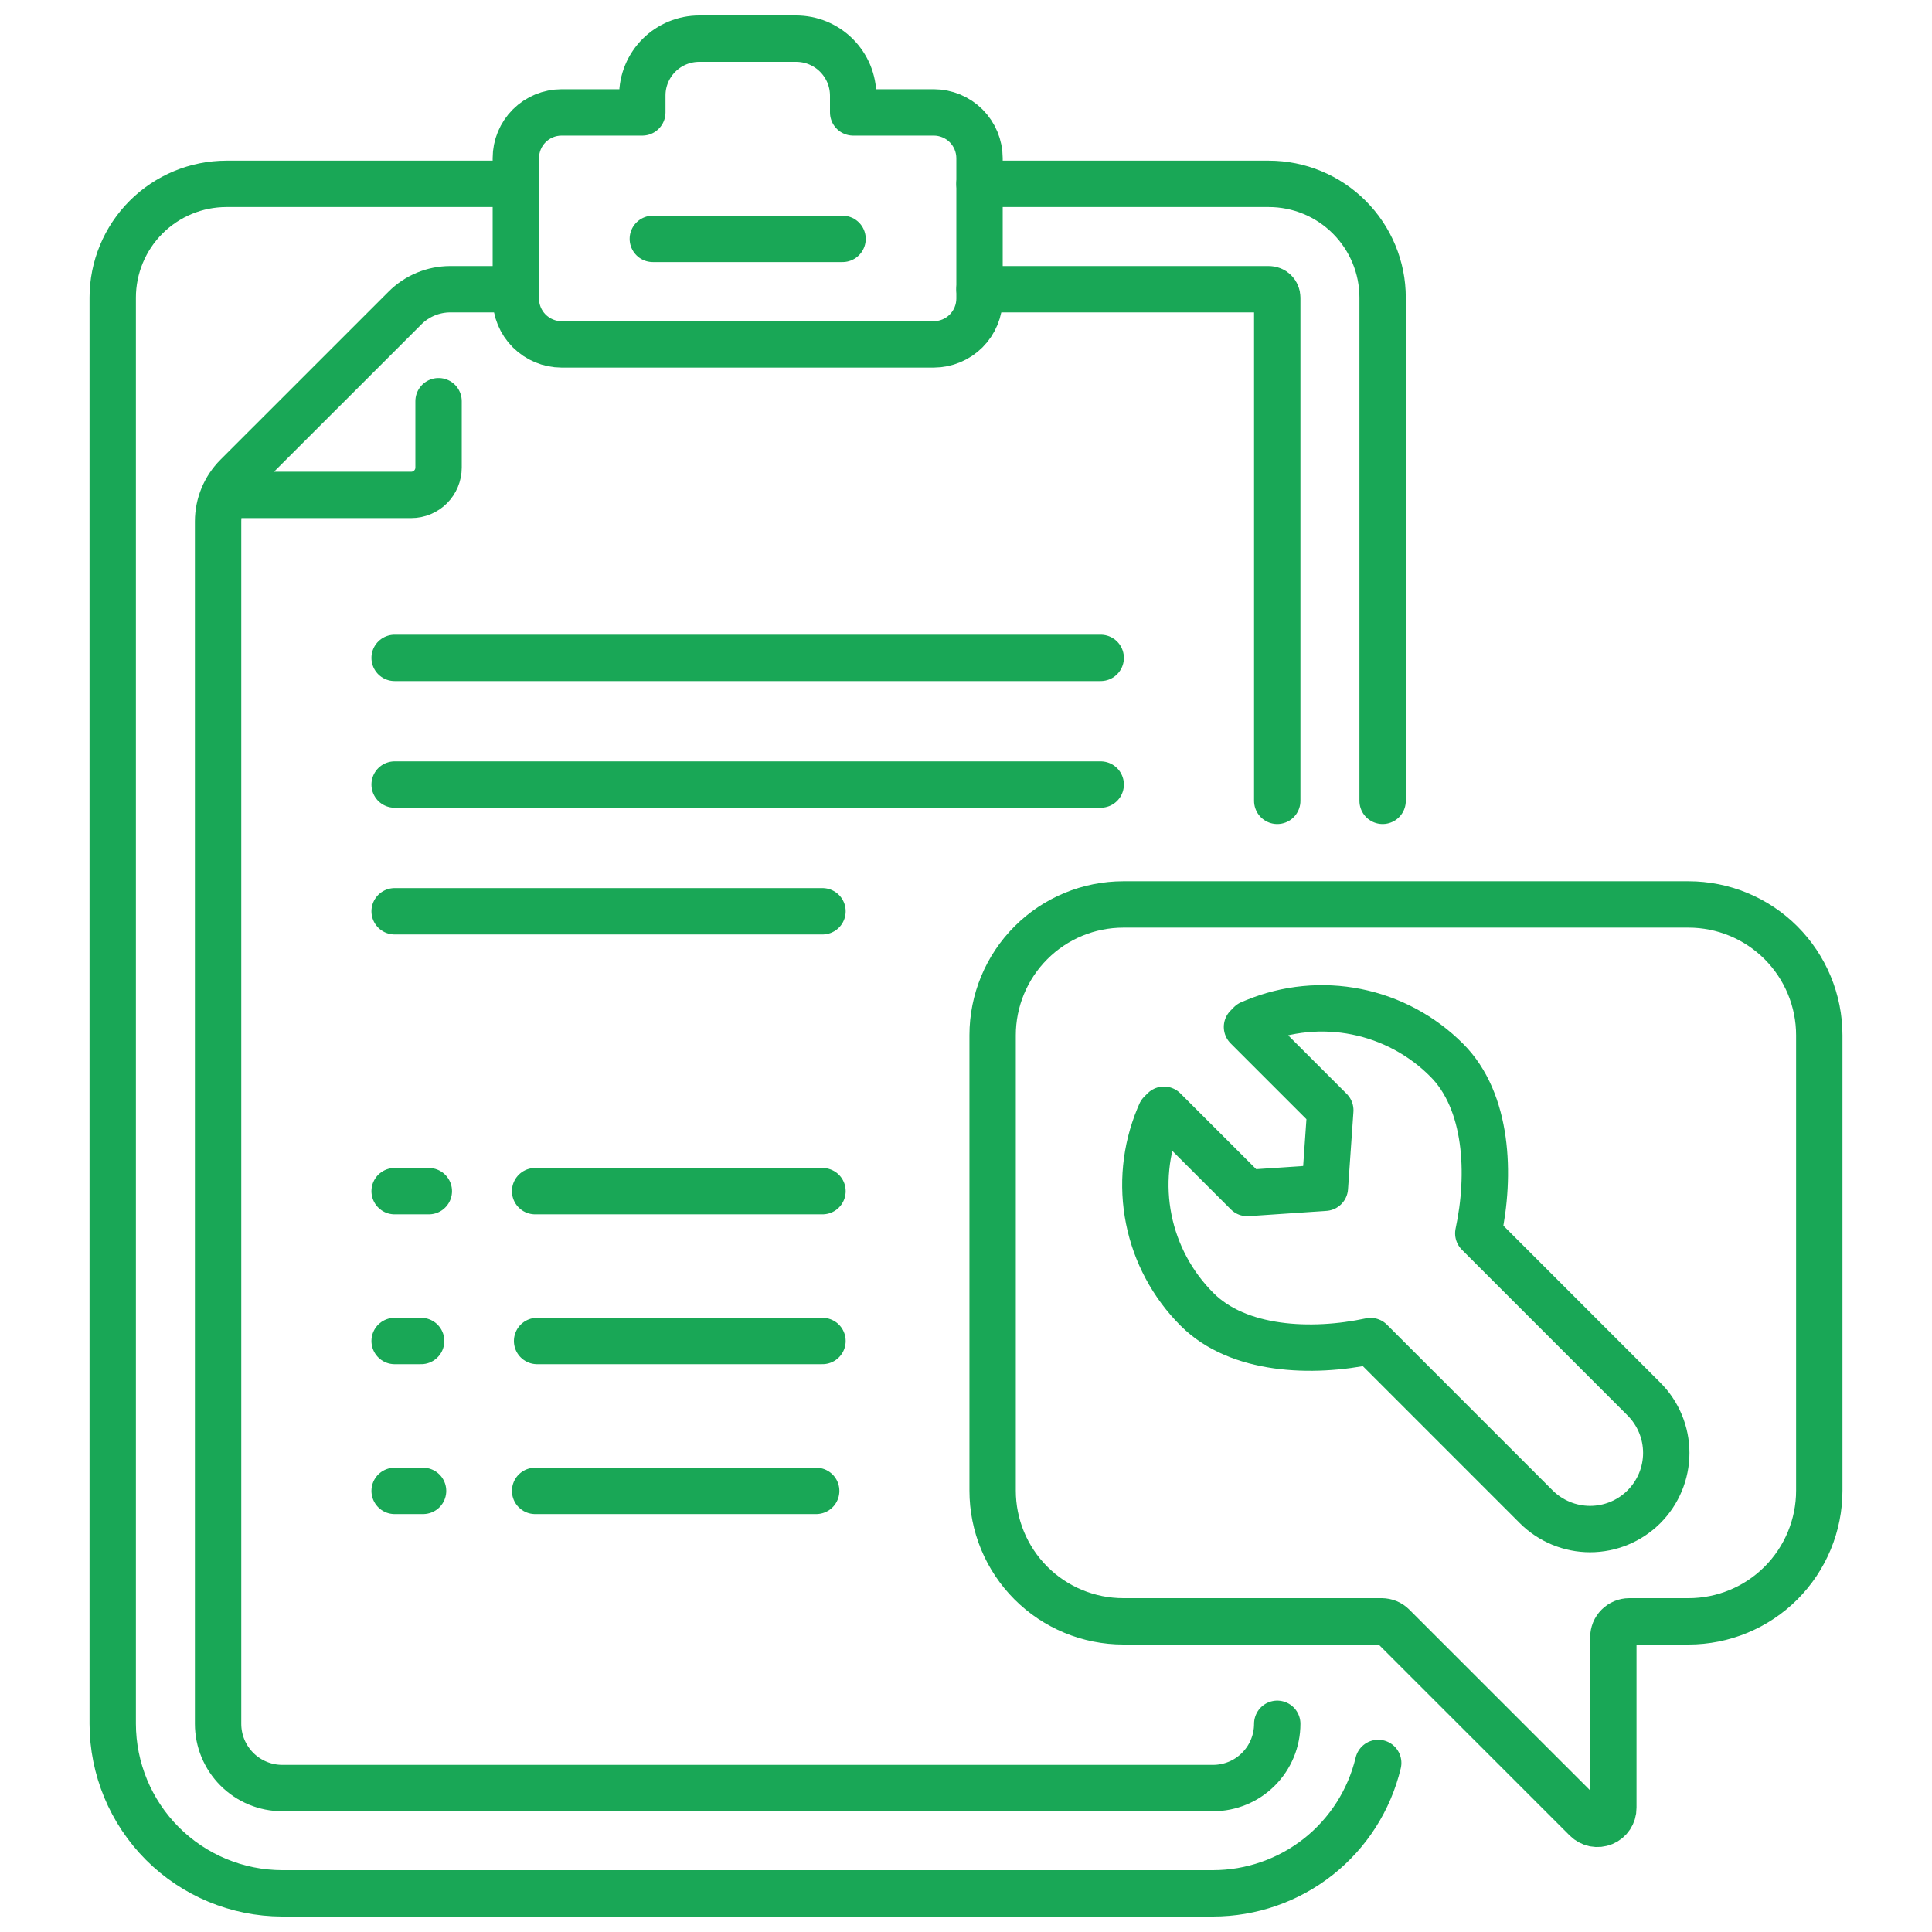
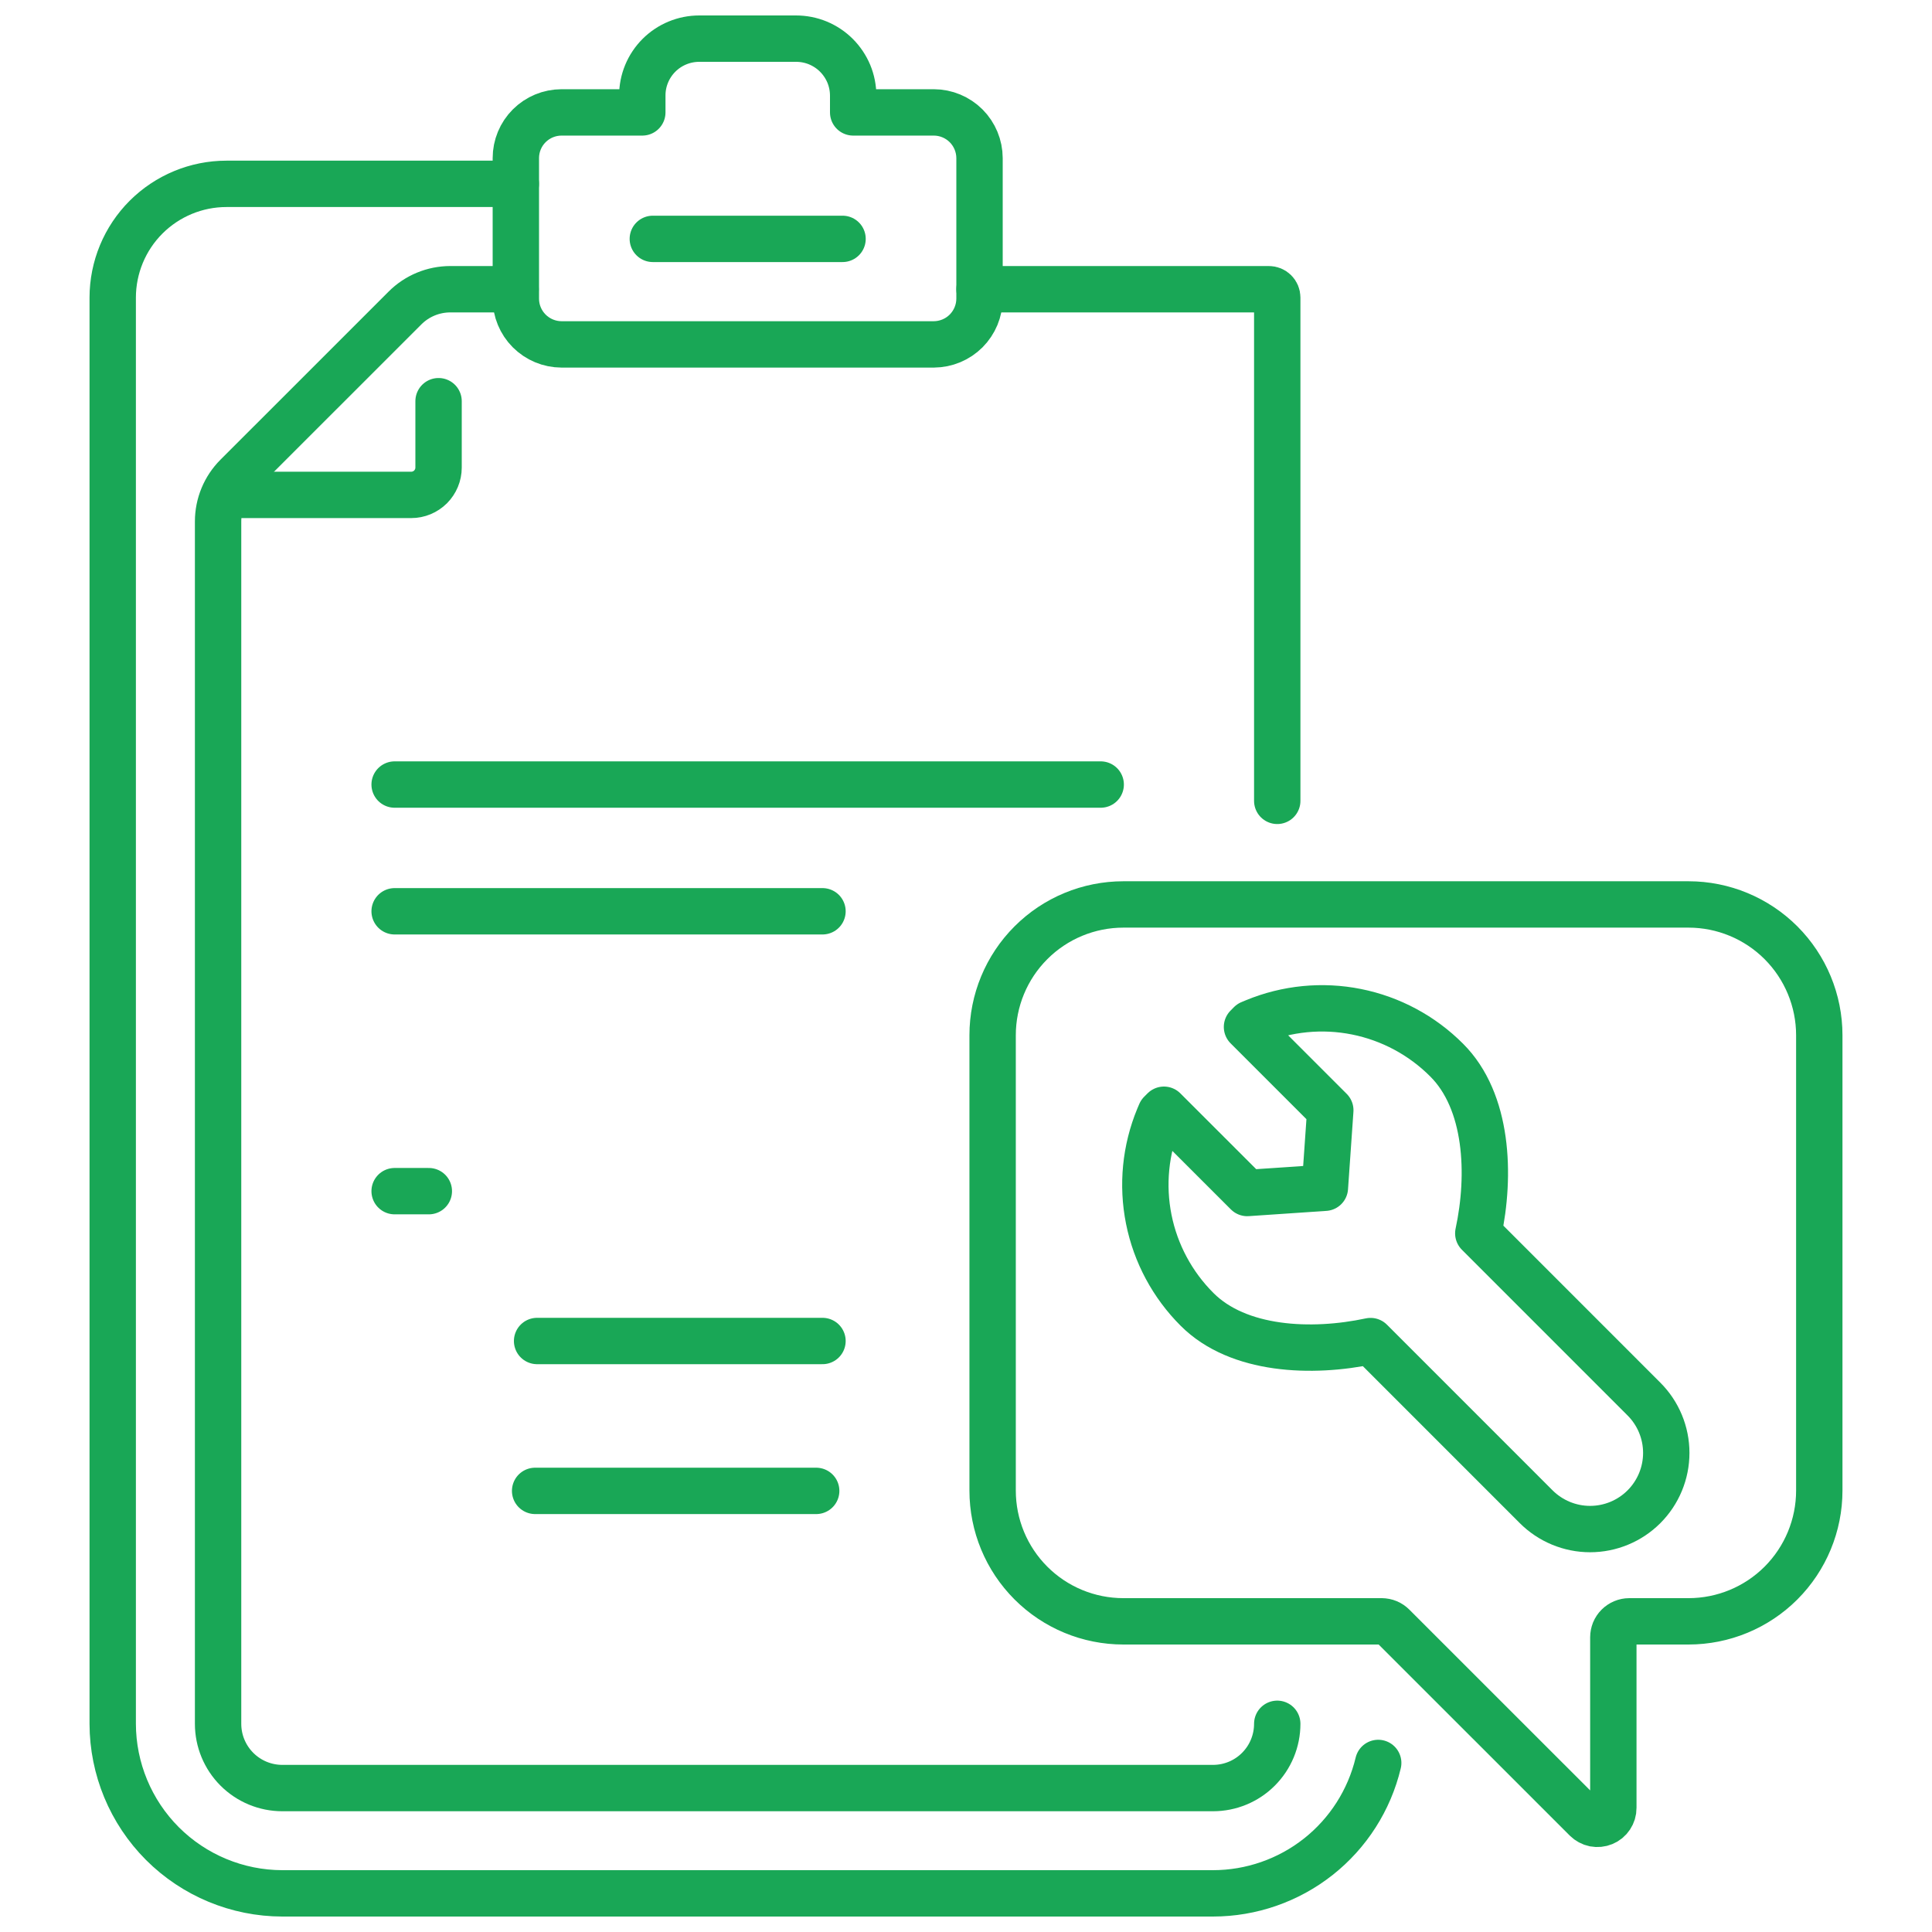
<svg xmlns="http://www.w3.org/2000/svg" width="50" height="50" viewBox="0 0 50 50" fill="none">
-   <path d="M10.213 17.026H28.486" stroke="#19A756" stroke-width="1.2" stroke-linecap="round" stroke-linejoin="round" />
  <path d="M10.213 23.584H21.286" stroke="#19A756" stroke-width="1.2" stroke-linecap="round" stroke-linejoin="round" />
  <path d="M6.016 12.808H10.643C10.831 12.808 11.01 12.733 11.143 12.601C11.275 12.468 11.35 12.288 11.35 12.101V10.383" stroke="#19A756" stroke-width="1.2" stroke-linecap="round" stroke-linejoin="round" />
  <path d="M10.213 20.304H28.486" stroke="#19A756" stroke-width="1.2" stroke-linecap="round" stroke-linejoin="round" />
-   <path d="M35.782 20.726V7.701C35.782 6.921 35.471 6.173 34.919 5.621C34.368 5.069 33.62 4.759 32.839 4.758H25.35" stroke="#19A756" stroke-width="1.2" stroke-linecap="round" stroke-linejoin="round" />
  <path d="M13.349 4.758H5.86C5.08 4.758 4.332 5.069 3.78 5.62C3.228 6.172 2.918 6.92 2.917 7.701V44.612C2.919 45.775 3.382 46.89 4.204 47.713C5.027 48.535 6.142 48.998 7.305 49H31.393C32.381 48.999 33.34 48.666 34.116 48.054C34.891 47.442 35.438 46.586 35.668 45.625" stroke="#19A756" stroke-width="1.2" stroke-linecap="round" stroke-linejoin="round" />
  <path d="M24.168 2.909H22.08V2.477C22.08 2.283 22.042 2.091 21.968 1.911C21.893 1.732 21.784 1.569 21.646 1.431C21.509 1.294 21.346 1.186 21.166 1.111C20.986 1.037 20.794 1 20.6 1H18.096C17.903 1 17.711 1.038 17.532 1.112C17.353 1.186 17.191 1.294 17.054 1.431C16.917 1.568 16.808 1.731 16.734 1.91C16.66 2.089 16.622 2.28 16.623 2.474V2.909H14.531C14.218 2.91 13.918 3.034 13.696 3.256C13.475 3.477 13.35 3.777 13.35 4.091V7.727C13.349 8.041 13.474 8.342 13.695 8.564C13.917 8.786 14.217 8.912 14.531 8.913H24.168C24.482 8.911 24.782 8.786 25.003 8.565C25.224 8.343 25.349 8.043 25.35 7.73V4.091C25.349 3.778 25.224 3.478 25.003 3.256C24.781 3.035 24.481 2.91 24.168 2.909V2.909Z" stroke="#19A756" stroke-width="1.2" stroke-linecap="round" stroke-linejoin="round" />
  <path d="M16.895 6.182H21.805" stroke="#19A756" stroke-width="1.2" stroke-linecap="round" stroke-linejoin="round" />
  <path d="M33.055 44.612C33.055 45.053 32.88 45.476 32.568 45.788C32.257 46.1 31.834 46.275 31.392 46.275H7.307C6.866 46.275 6.443 46.1 6.131 45.788C5.819 45.476 5.644 45.053 5.644 44.612V13.496C5.644 13.055 5.819 12.632 6.131 12.32L10.48 7.972C10.791 7.66 11.214 7.485 11.655 7.485H13.343" stroke="#19A756" stroke-width="1.2" stroke-linecap="round" stroke-linejoin="round" />
  <path d="M25.35 7.485H32.839C32.897 7.485 32.952 7.508 32.992 7.548C33.033 7.589 33.055 7.644 33.055 7.701V20.726" stroke="#19A756" stroke-width="1.2" stroke-linecap="round" stroke-linejoin="round" />
-   <path d="M13.849 30.827H21.286" stroke="#19A756" stroke-width="1.2" stroke-linecap="round" stroke-linejoin="round" />
  <path d="M10.213 30.827H11.098" stroke="#19A756" stroke-width="1.2" stroke-linecap="round" stroke-linejoin="round" />
  <path d="M13.849 38.584H21.123" stroke="#19A756" stroke-width="1.2" stroke-linecap="round" stroke-linejoin="round" />
-   <path d="M10.213 38.584H10.949" stroke="#19A756" stroke-width="1.2" stroke-linecap="round" stroke-linejoin="round" />
  <path d="M13.9 34.705H21.286" stroke="#19A756" stroke-width="1.2" stroke-linecap="round" stroke-linejoin="round" />
-   <path d="M10.213 34.705H10.899" stroke="#19A756" stroke-width="1.2" stroke-linecap="round" stroke-linejoin="round" />
  <path d="M29.073 23.407H43.699C44.596 23.407 45.457 23.764 46.092 24.399C46.726 25.034 47.083 25.895 47.083 26.792V38.576C47.083 39.474 46.726 40.334 46.092 40.969C45.457 41.604 44.596 41.96 43.699 41.96H42.165C42.111 41.96 42.057 41.971 42.007 41.992C41.957 42.013 41.912 42.043 41.874 42.081C41.835 42.12 41.805 42.165 41.784 42.215C41.764 42.266 41.753 42.319 41.753 42.373V46.789C41.754 46.871 41.729 46.95 41.684 47.018C41.639 47.086 41.575 47.139 41.499 47.17C41.424 47.201 41.341 47.209 41.261 47.194C41.181 47.178 41.108 47.138 41.05 47.081L36.05 42.082C36.012 42.044 35.967 42.013 35.917 41.992C35.867 41.971 35.813 41.961 35.759 41.96H29.073C28.175 41.96 27.314 41.604 26.68 40.969C26.045 40.334 25.689 39.474 25.689 38.576V26.792C25.689 25.895 26.045 25.034 26.68 24.399C27.314 23.764 28.175 23.407 29.073 23.407V23.407Z" stroke="#19A756" stroke-width="1.2" stroke-linecap="round" stroke-linejoin="round" />
  <path d="M37.439 27.435C36.802 26.796 35.99 26.361 35.106 26.184C34.222 26.007 33.306 26.097 32.473 26.441L32.36 26.488L32.272 26.577L34.428 28.733L34.288 30.739L32.279 30.875L30.123 28.72L30.036 28.807L29.988 28.92C29.643 29.753 29.553 30.671 29.73 31.555C29.907 32.44 30.343 33.252 30.982 33.889C32.044 34.951 33.944 35.033 35.47 34.707L39.757 38.995C40.127 39.364 40.629 39.572 41.151 39.572C41.674 39.572 42.176 39.364 42.545 38.995C42.915 38.625 43.123 38.124 43.123 37.601C43.123 37.078 42.915 36.577 42.545 36.207L38.258 31.919C38.584 30.401 38.506 28.498 37.439 27.435Z" stroke="#19A756" stroke-width="1.2" stroke-linecap="round" stroke-linejoin="round" />
</svg>